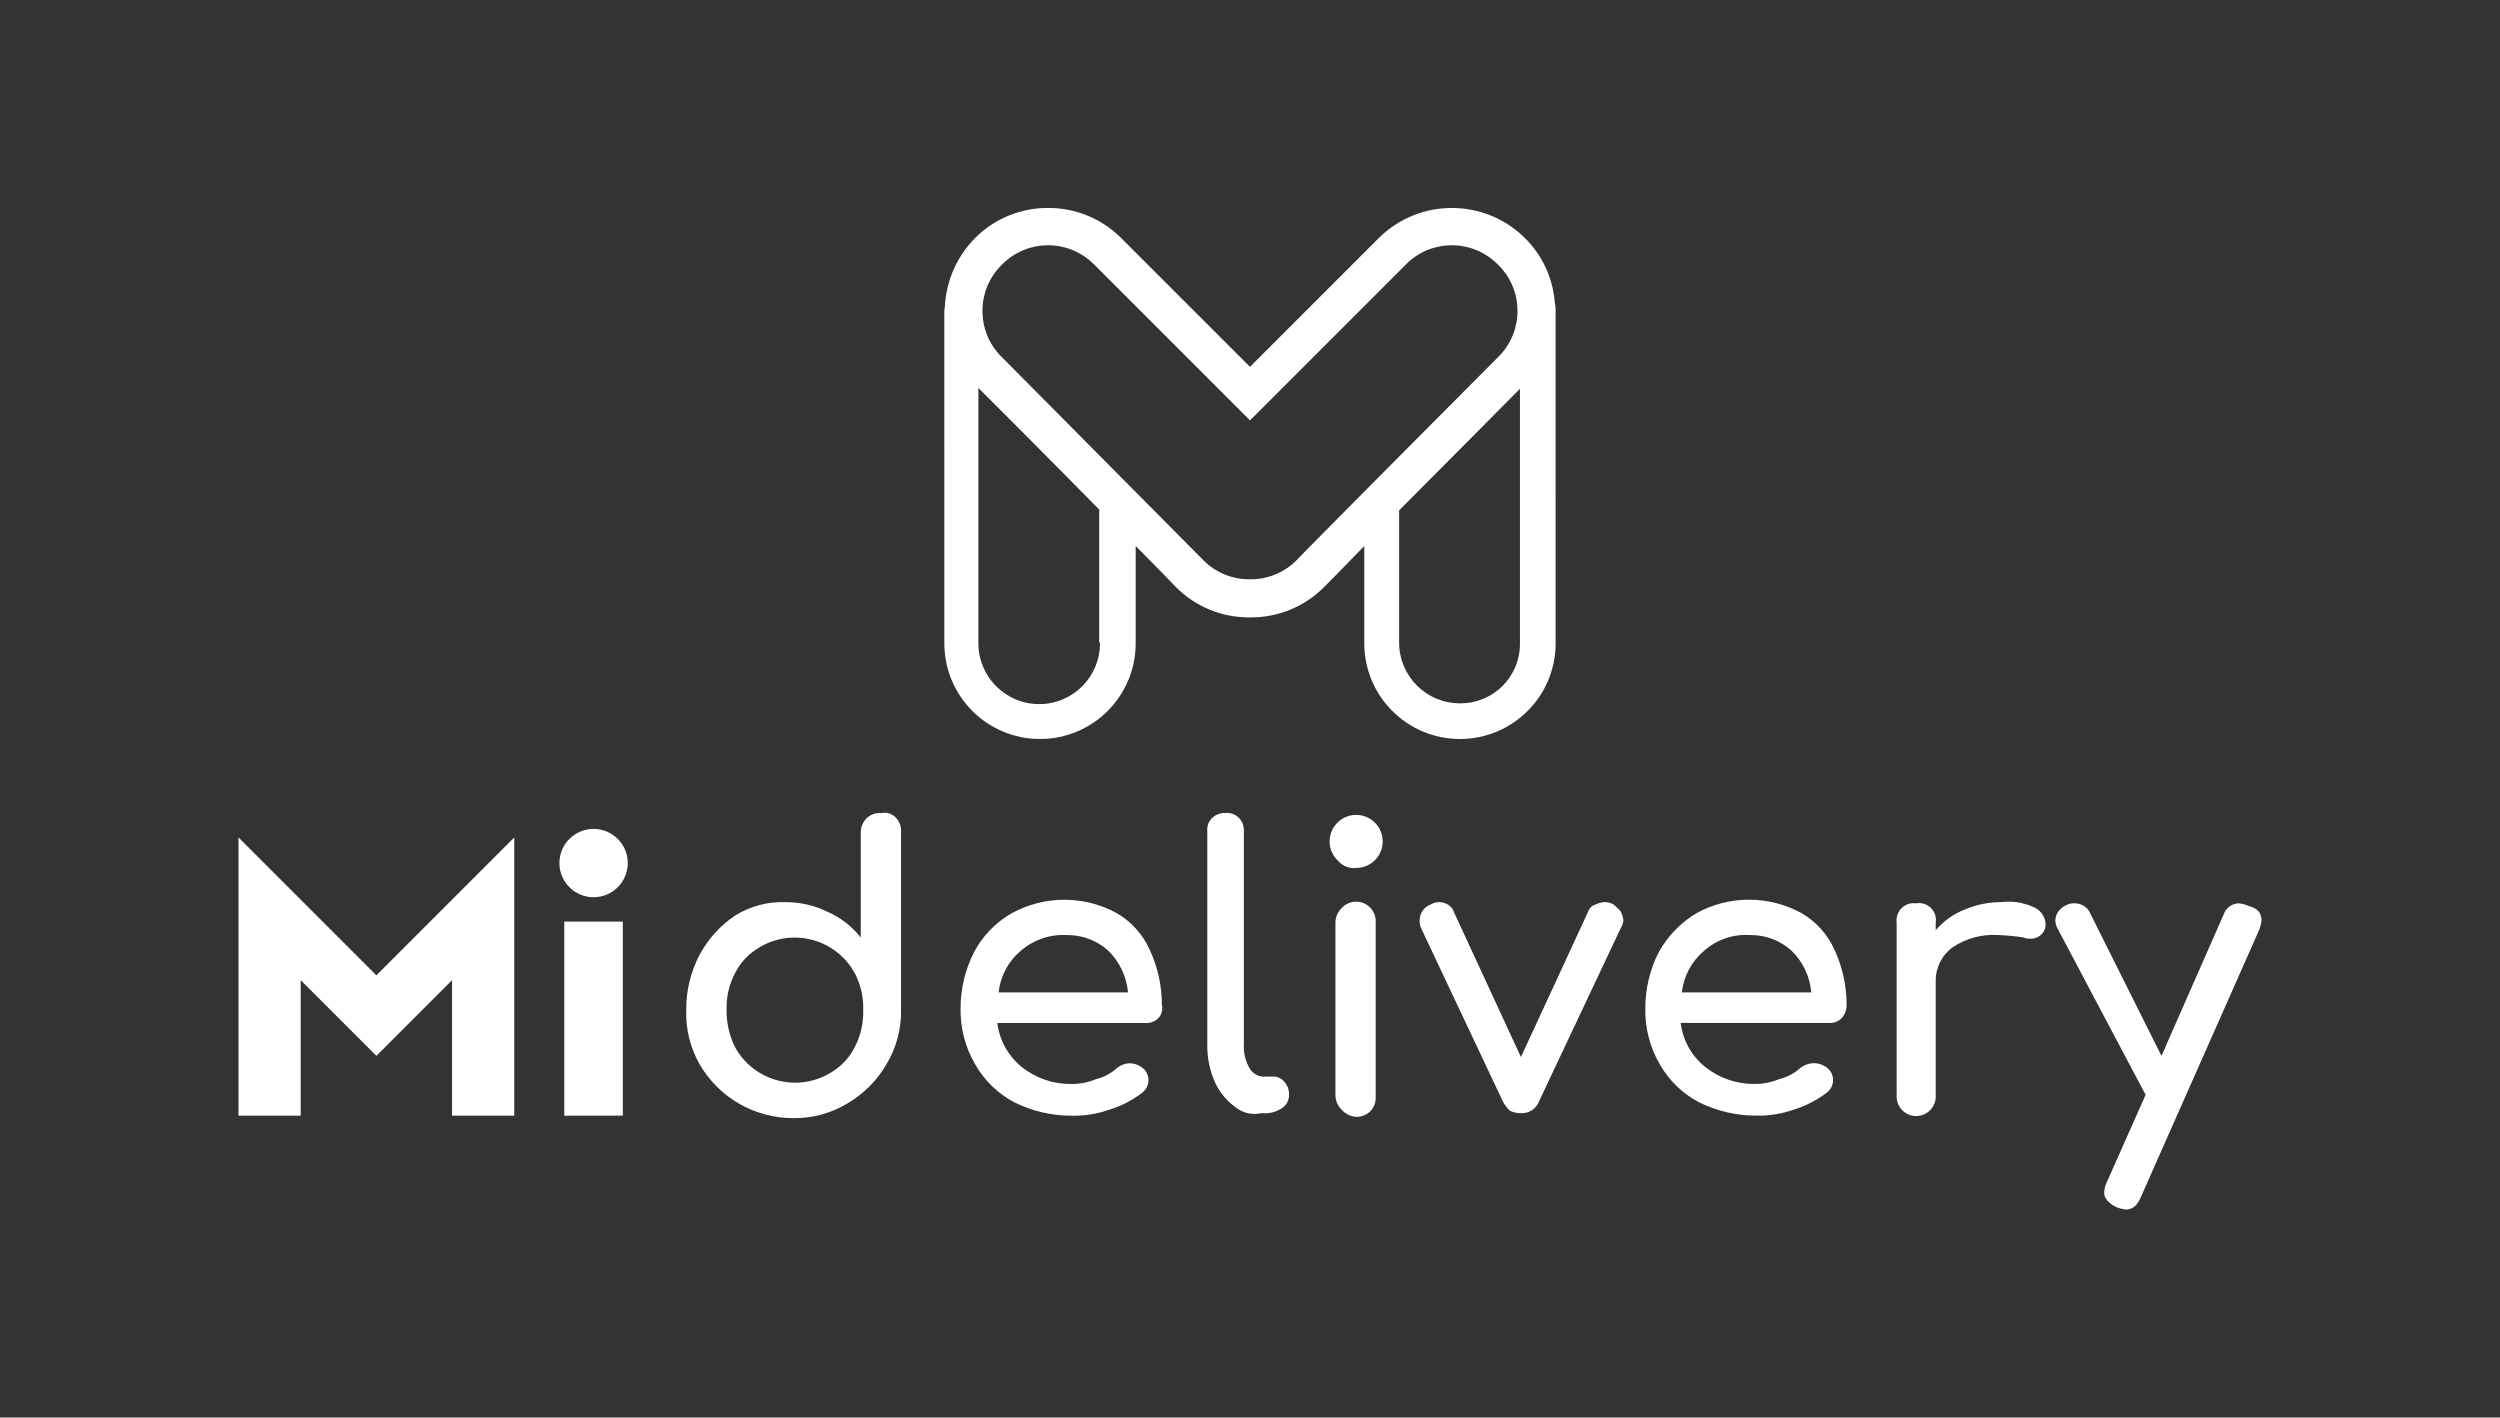
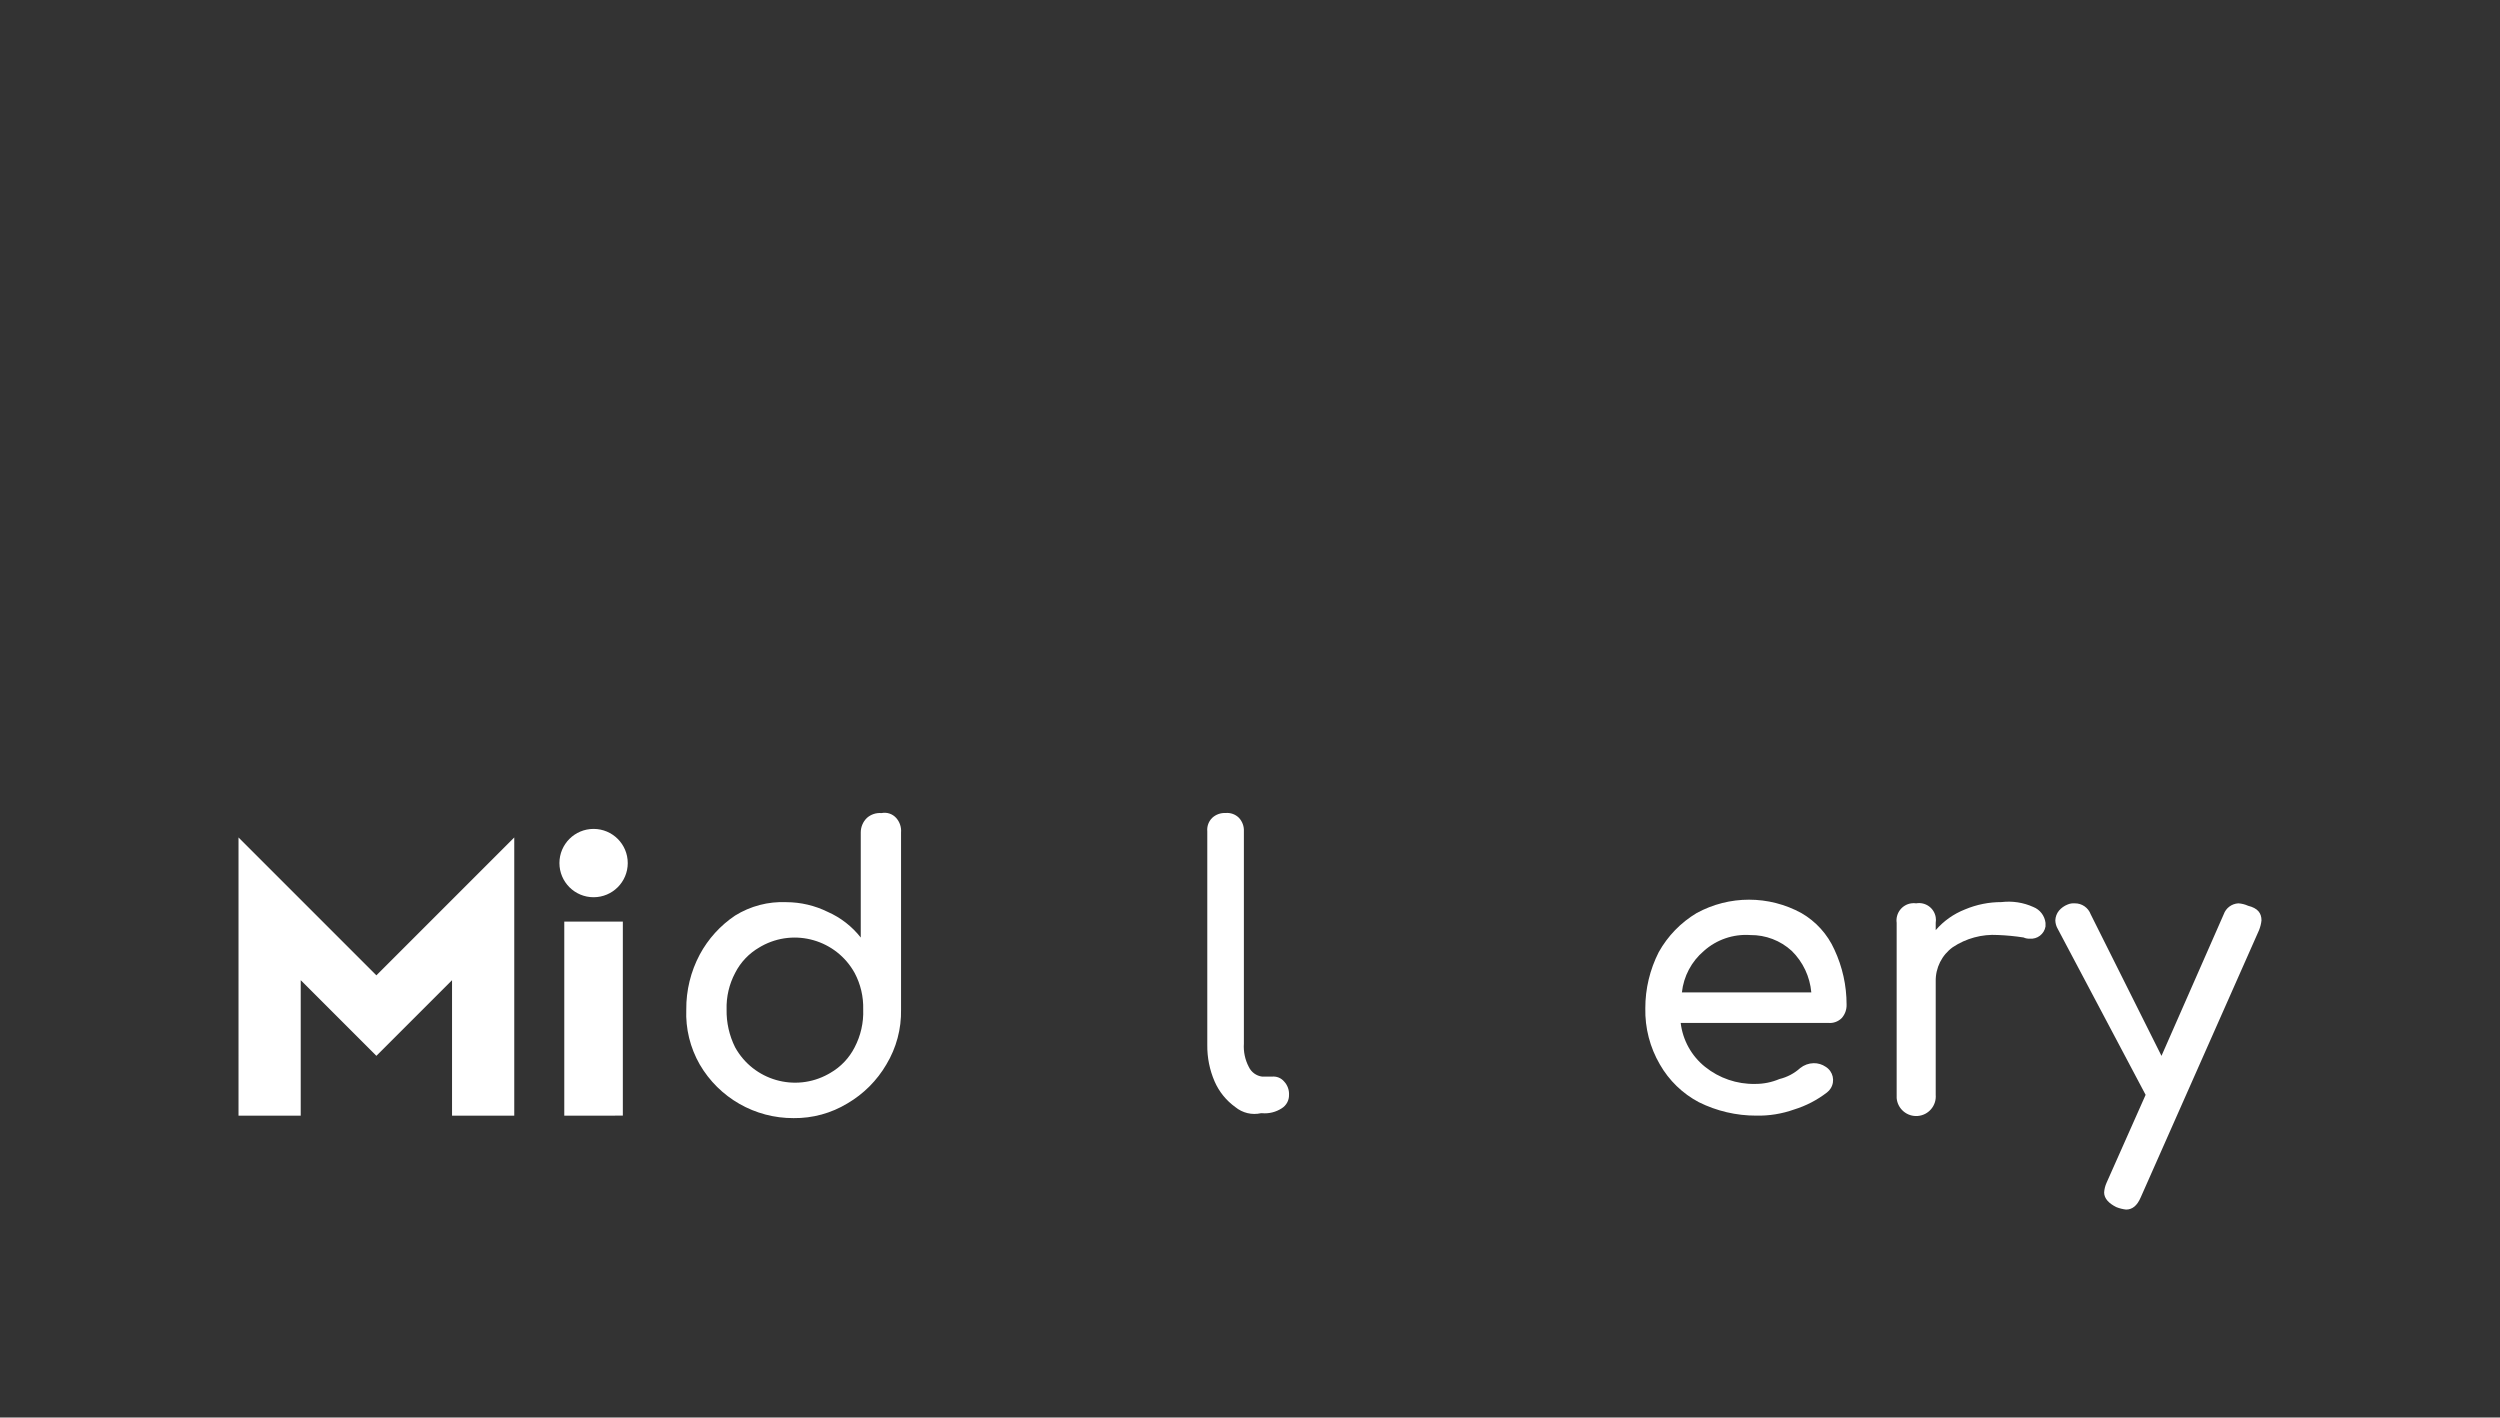
<svg xmlns="http://www.w3.org/2000/svg" version="1.1" id="Capa_1" x="0px" y="0px" width="163.333px" height="92.611px" viewBox="0 0 163.333 92.611" enable-background="new 0 0 163.333 92.611" xml:space="preserve">
  <rect x="0" y="0" width="163.333" height="92.611" fill="#333333" stroke="none" />
  <g>
    <g>
      <g>
        <path id="Path_187_11_" fill="#FFFFFF" d="M33.598,54.714v18.174h-4.065v-8.85l-4.944,4.943l-4.942-4.943v8.85h-4.064V54.714     l9.007,9.008L33.598,54.714z" />
        <path id="Path_188_11_" fill="#FFFFFF" d="M36.866,72.888V60.212h3.826v12.676H36.866z" />
        <path id="Path_189_11_" fill="#FFFFFF" d="M58.549,53.438c0.234,0.261,0.35,0.607,0.319,0.958v11.559     c0.026,1.263-0.306,2.506-0.957,3.587c-0.616,1.055-1.496,1.935-2.552,2.551c-1.056,0.639-2.271,0.971-3.507,0.957     c-2.525,0.014-4.867-1.322-6.137-3.507c-0.624-1.09-0.929-2.333-0.878-3.587c-0.011-1.25,0.291-2.484,0.878-3.588     c0.55-1.026,1.345-1.902,2.311-2.551c1.003-0.622,2.171-0.929,3.35-0.876c0.939,0.003,1.867,0.221,2.709,0.638     c0.843,0.372,1.582,0.948,2.151,1.673v-6.854c-0.002-0.36,0.141-0.706,0.399-0.958c0.261-0.233,0.606-0.349,0.957-0.319     C57.945,53.049,58.308,53.17,58.549,53.438z M54.246,70.098c0.682-0.391,1.235-0.973,1.591-1.674     c0.397-0.761,0.591-1.612,0.559-2.472c0.023-0.83-0.17-1.652-0.559-2.385c-1.197-2.164-3.918-2.949-6.082-1.754     c-0.044,0.026-0.091,0.052-0.135,0.079c-0.684,0.392-1.236,0.972-1.592,1.675c-0.388,0.732-0.58,1.555-0.557,2.385     c-0.016,0.856,0.175,1.705,0.557,2.472c1.196,2.163,3.918,2.948,6.082,1.752C54.155,70.15,54.2,70.124,54.246,70.098z" />
-         <path id="Path_190_11_" fill="#FFFFFF" d="M75.688,66.512c-0.23,0.233-0.554,0.354-0.881,0.323h-9.646     c0.134,1.128,0.707,2.158,1.591,2.872c0.925,0.741,2.081,1.136,3.267,1.114c0.548,0.002,1.089-0.107,1.592-0.319     c0.505-0.123,0.971-0.369,1.356-0.717c0.226-0.186,0.503-0.298,0.795-0.319c0.284-0.006,0.563,0.078,0.795,0.238     c0.478,0.3,0.622,0.93,0.323,1.408c-0.065,0.103-0.147,0.193-0.243,0.269c-0.645,0.496-1.374,0.874-2.152,1.115     c-0.792,0.281-1.63,0.415-2.472,0.397c-1.299,0.003-2.582-0.298-3.746-0.877c-1.067-0.565-1.953-1.421-2.551-2.471     c-0.651-1.11-0.982-2.38-0.958-3.667c-0.001-1.274,0.299-2.532,0.878-3.667c0.563-1.069,1.421-1.954,2.471-2.551     c2.136-1.169,4.72-1.169,6.855,0c0.95,0.551,1.703,1.386,2.152,2.387c0.524,1.123,0.796,2.348,0.794,3.588     C75.985,65.944,75.902,66.274,75.688,66.512z M66.679,62.127c-0.809,0.686-1.322,1.656-1.436,2.709h8.454     c-0.091-1.025-0.542-1.985-1.275-2.709c-0.738-0.679-1.708-1.048-2.709-1.037c-1.107-0.063-2.196,0.309-3.032,1.038     L66.679,62.127z" />
        <path id="Path_191_11_" fill="#FFFFFF" d="M80.71,72.331c-0.595-0.427-1.063-1.005-1.355-1.674     c-0.327-0.753-0.489-1.568-0.479-2.388V54.313c-0.031-0.326,0.086-0.647,0.319-0.878c0.236-0.221,0.553-0.335,0.876-0.319     c0.326-0.03,0.648,0.087,0.878,0.319c0.219,0.239,0.335,0.554,0.318,0.878v13.872c-0.035,0.524,0.075,1.049,0.319,1.515     c0.164,0.35,0.496,0.591,0.877,0.639h0.638c0.302-0.032,0.6,0.087,0.795,0.319c0.221,0.236,0.337,0.553,0.32,0.877     c0.009,0.356-0.175,0.69-0.479,0.877c-0.377,0.244-0.828,0.357-1.276,0.318h-0.08C81.794,72.862,81.177,72.714,80.71,72.331z" />
-         <path id="Path_192_11_" fill="#FFFFFF" d="M87.406,56.227c-0.692-0.658-0.72-1.756-0.059-2.45c0.66-0.693,1.757-0.72,2.45-0.06     c0.692,0.661,0.72,1.757,0.06,2.451c-0.327,0.345-0.782,0.54-1.257,0.538C88.147,56.755,87.7,56.577,87.406,56.227z      M87.645,72.49c-0.257-0.252-0.4-0.596-0.397-0.956V60.295c-0.003-0.359,0.14-0.705,0.397-0.957     c0.471-0.528,1.28-0.575,1.809-0.105c0.299,0.268,0.457,0.662,0.423,1.063v11.318c0.031,0.349-0.084,0.697-0.318,0.957     c-0.251,0.258-0.597,0.401-0.958,0.398c-0.369-0.026-0.713-0.199-0.956-0.479V72.49z" />
-         <path id="Path_193_11_" fill="#FFFFFF" d="M105.9,59.576c0.089,0.173,0.144,0.363,0.161,0.557     c-0.018,0.17-0.072,0.333-0.161,0.479l-5.339,11.319c-0.177,0.501-0.664,0.826-1.194,0.796c-0.249,0.003-0.494-0.05-0.717-0.16     c-0.198-0.181-0.359-0.396-0.478-0.637l-5.341-11.319c-0.065-0.15-0.092-0.316-0.079-0.479c-0.005-0.461,0.282-0.876,0.716-1.035     c0.342-0.213,0.775-0.213,1.117,0c0.19,0.099,0.332,0.271,0.397,0.478l4.385,9.485l4.385-9.485     c0.069-0.229,0.249-0.408,0.479-0.478c0.198-0.101,0.416-0.155,0.637-0.159c0.197,0.004,0.389,0.058,0.558,0.159     C105.577,59.257,105.82,59.417,105.9,59.576z" />
        <path id="Path_194_11_" fill="#FFFFFF" d="M120.328,66.512c-0.23,0.232-0.551,0.349-0.877,0.319h-9.646     c0.134,1.128,0.706,2.159,1.592,2.869c0.925,0.743,2.081,1.139,3.268,1.116c0.546,0.003,1.088-0.106,1.591-0.319     c0.504-0.122,0.971-0.368,1.356-0.716c0.249-0.2,0.558-0.313,0.876-0.32c0.284-0.006,0.563,0.078,0.796,0.239     c0.477,0.299,0.622,0.93,0.322,1.406c-0.065,0.103-0.146,0.195-0.243,0.268c-0.646,0.498-1.374,0.876-2.152,1.115     c-0.792,0.282-1.63,0.417-2.471,0.399c-1.299,0.002-2.583-0.298-3.747-0.877c-1.068-0.565-1.953-1.423-2.551-2.472     c-0.647-1.11-0.975-2.378-0.948-3.666c-0.003-1.273,0.299-2.53,0.877-3.667c0.587-1.051,1.438-1.931,2.471-2.549     c2.136-1.17,4.719-1.17,6.855,0c0.95,0.55,1.703,1.384,2.152,2.386c0.525,1.124,0.795,2.347,0.795,3.586     C120.655,65.954,120.542,66.269,120.328,66.512z M111.321,62.127c-0.81,0.686-1.323,1.656-1.437,2.709h8.455     c-0.091-1.025-0.542-1.987-1.276-2.709c-0.739-0.679-1.708-1.048-2.711-1.037C113.244,61.013,112.149,61.387,111.321,62.127     L111.321,62.127z" />
        <path id="Path_195_11_" fill="#FFFFFF" d="M132.844,59.257c0.435,0.172,0.74,0.571,0.796,1.035v0.239     c-0.085,0.495-0.536,0.844-1.038,0.795c-0.137,0.006-0.273-0.021-0.398-0.078c-0.556-0.085-1.113-0.14-1.673-0.161     c-1.043-0.064-2.081,0.218-2.951,0.797c-0.714,0.515-1.131,1.35-1.114,2.231v7.414c0.058,0.705-0.464,1.322-1.168,1.381     c-0.704,0.06-1.324-0.464-1.383-1.167c-0.005-0.072-0.005-0.142,0-0.214V60.291c-0.086-0.616,0.343-1.188,0.959-1.274     c0.104-0.016,0.212-0.016,0.316,0c0.603-0.103,1.174,0.303,1.276,0.906c0.021,0.121,0.021,0.246,0,0.368v0.478     c0.518-0.6,1.175-1.064,1.913-1.354c0.756-0.318,1.567-0.481,2.387-0.479C131.475,58.852,132.193,58.961,132.844,59.257z" />
        <path id="Path_196_11_" fill="#FFFFFF" d="M147.75,60.133c-0.023,0.22-0.078,0.433-0.16,0.639l-7.73,17.457     c-0.24,0.558-0.559,0.796-0.958,0.796c-0.218-0.025-0.433-0.079-0.636-0.16c-0.479-0.239-0.796-0.558-0.796-0.957     c0.014-0.221,0.068-0.436,0.16-0.638l2.55-5.74l-5.739-10.84c-0.1-0.169-0.154-0.361-0.16-0.558     c0.008-0.233,0.092-0.458,0.239-0.637c0.151-0.177,0.343-0.313,0.558-0.398c0.15-0.065,0.315-0.092,0.479-0.079     c0.462-0.004,0.876,0.283,1.036,0.717l4.624,9.249l4.065-9.249c0.144-0.411,0.521-0.692,0.956-0.717     c0.221,0.014,0.437,0.069,0.638,0.159C147.511,59.336,147.75,59.654,147.75,60.133z" />
        <circle id="Ellipse_89_11_" fill="#FFFFFF" cx="38.781" cy="56.387" r="2.232" />
      </g>
      <g>
-         <path id="Path_186_11_" fill="#FFFFFF" d="M101.633,20.367L101.633,20.367c0.009-0.195-0.009-0.392-0.053-0.583     c-0.115-1.604-0.811-3.111-1.959-4.238c-2.641-2.612-6.894-2.612-9.535,0l-8.421,8.422v3.496l10.17-10.17     c1.628-1.667,4.3-1.698,5.968-0.069c0.023,0.022,0.047,0.045,0.07,0.069c1.667,1.629,1.699,4.302,0.07,5.969     c-0.022,0.023-0.046,0.046-0.07,0.07c0,0-12.978,13.03-13.136,13.242c-0.794,0.814-1.882,1.272-3.019,1.271h-0.105     c-1.137,0.001-2.226-0.457-3.019-1.271c-0.159-0.159-13.137-13.242-13.137-13.242c-1.667-1.628-1.699-4.301-0.07-5.968     c0.023-0.023,0.046-0.047,0.07-0.071c1.629-1.667,4.301-1.698,5.968-0.069c0.024,0.022,0.048,0.045,0.071,0.069l10.169,10.17     v-3.496l-8.422-8.422c-1.264-1.264-2.98-1.969-4.767-1.959c-1.786-0.01-3.503,0.696-4.767,1.959     c-1.128,1.141-1.822,2.64-1.96,4.238c0,0.211-0.052,0.371-0.052,0.583l0,0c0,0.105,0,1.43,0,2.226V42.03     c0,3.452,2.798,6.25,6.25,6.25c3.453,0,6.25-2.799,6.25-6.25v-3.337l0,0v-3.019c1.537,1.537,2.596,2.65,2.649,2.702     c1.264,1.264,2.98,1.97,4.768,1.959h0.104c1.787,0.01,3.504-0.695,4.767-1.959c0.054-0.052,1.165-1.166,2.648-2.702v3.021l0,0     v3.337c0,3.451,2.798,6.249,6.25,6.249c3.452,0,6.25-2.798,6.25-6.249V22.59C101.633,21.797,101.633,20.472,101.633,20.367z      M71.866,41.977c0.029,2.194-1.727,3.997-3.921,4.024c-2.193,0.028-3.994-1.728-4.024-3.921c0-0.034,0-0.068,0-0.103V28.153l0,0     v-2.808l0,0c1.058,1.058,4.768,4.767,7.893,7.945v8.687H71.866z M95.383,45.95c-2.189,0.005-3.968-1.767-3.973-3.957     c0-0.005,0-0.011,0-0.016v-8.632c3.178-3.178,6.833-6.886,7.893-7.944l0,0v2.807l0,0V42.03c0.024,2.142-1.694,3.897-3.835,3.92     C95.44,45.95,95.412,45.95,95.383,45.95z" />
-       </g>
+         </g>
    </g>
  </g>
</svg>